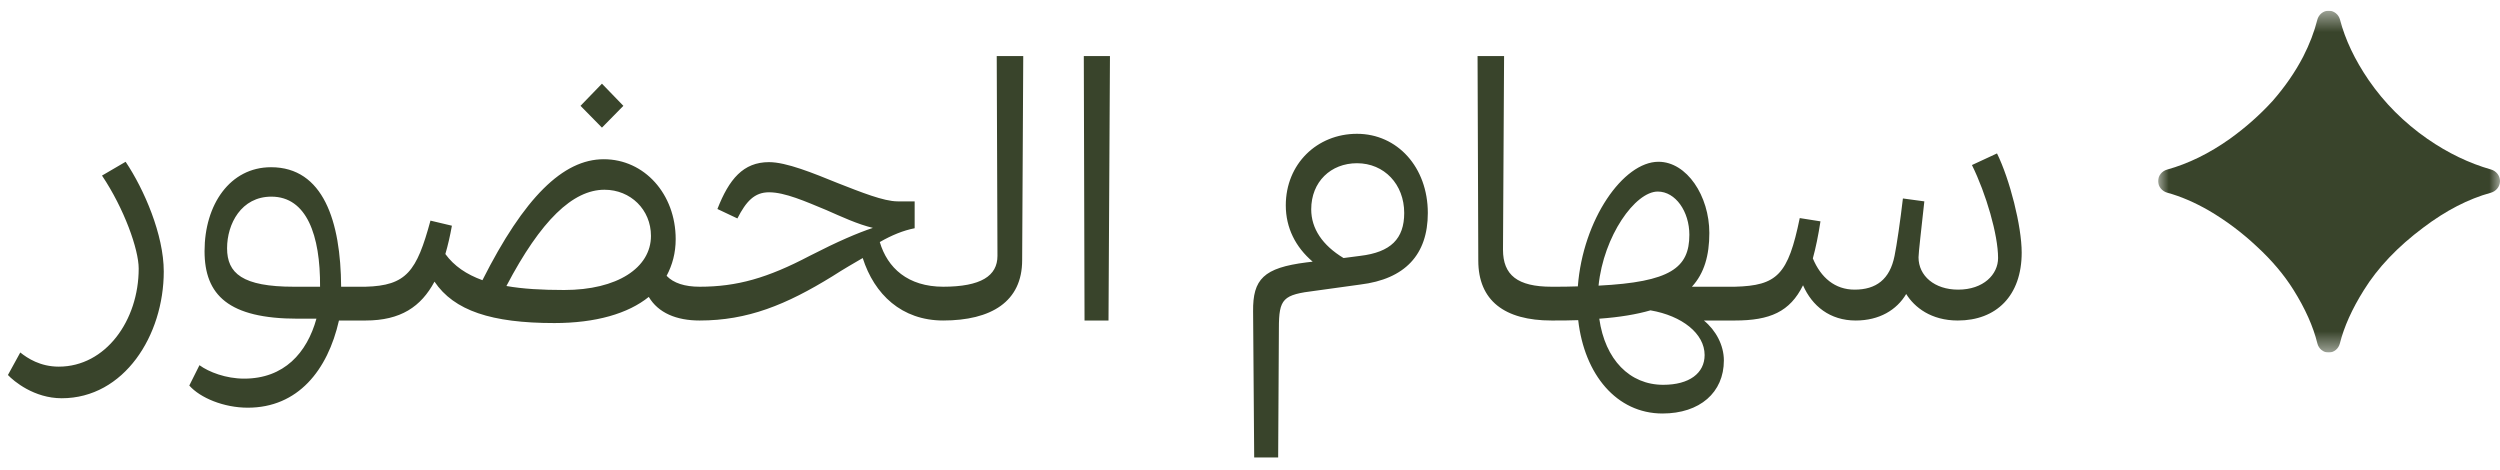
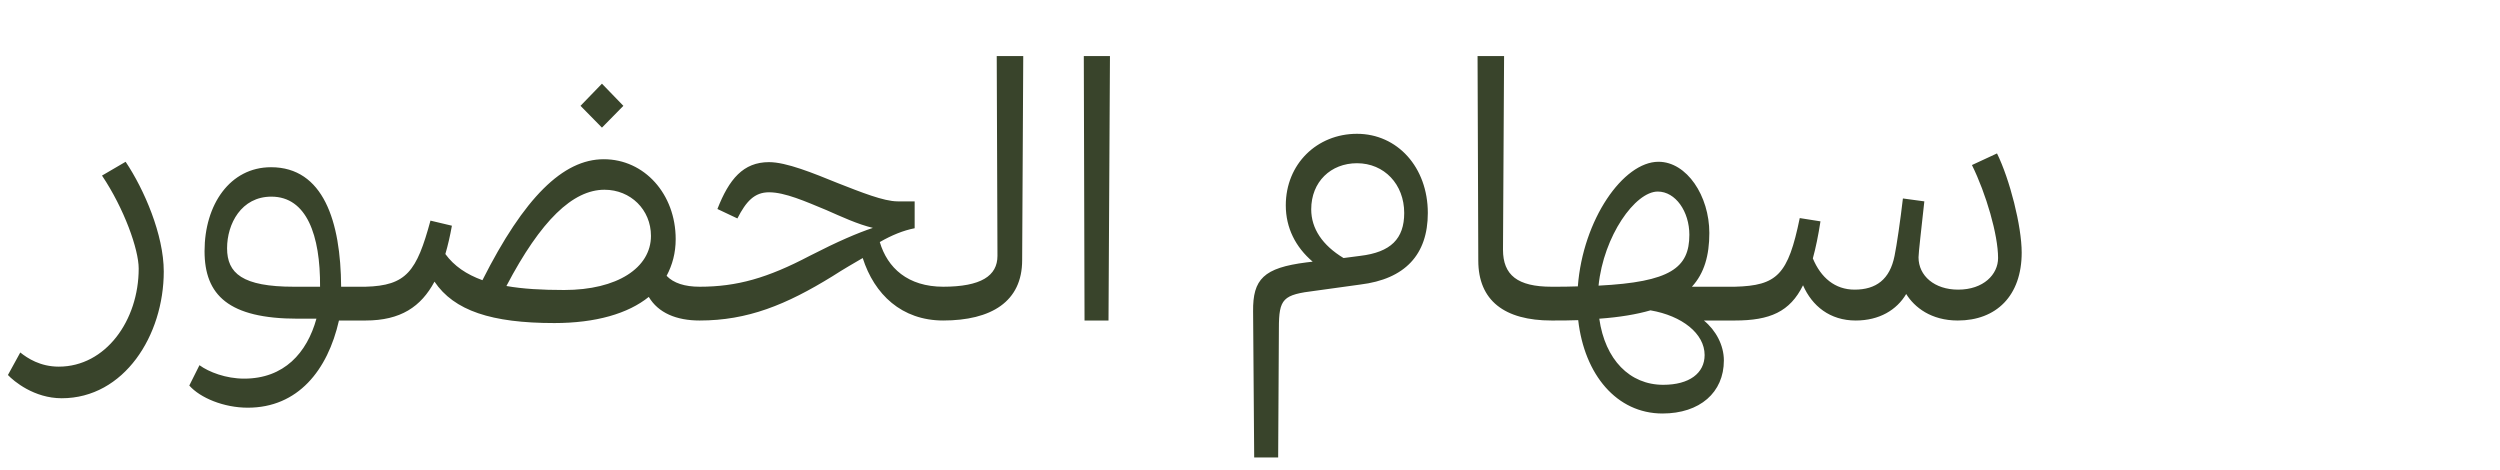
<svg xmlns="http://www.w3.org/2000/svg" width="117" height="22" viewBox="0 0 117 22" fill="none">
  <path d="M2.887 18.638C1.595 18.638 0.643 17.839 0.371 17.55L0.949 16.496C1.289 16.768 1.884 17.159 2.751 17.159C4.944 17.159 6.491 15 6.491 12.569C6.491 11.668 5.811 9.764 4.774 8.217L5.879 7.571C6.746 8.863 7.664 10.988 7.664 12.705C7.664 15.697 5.811 18.638 2.887 18.638ZM11.596 19.08C10.474 19.08 9.369 18.621 8.859 18.043L9.335 17.091C9.777 17.414 10.576 17.72 11.426 17.72C13.296 17.72 14.367 16.513 14.809 14.915H13.942C10.695 14.915 9.573 13.81 9.573 11.753C9.573 9.577 10.763 7.826 12.684 7.826C15.132 7.826 15.948 10.359 15.965 13.419H17.104L17.427 13.606V14.796L17.104 15H15.863C15.336 17.329 13.942 19.08 11.596 19.08ZM10.627 11.617C10.627 12.79 11.341 13.419 13.755 13.419H14.979C14.996 11.005 14.35 9.203 12.701 9.203C11.29 9.203 10.627 10.478 10.627 11.617ZM25.944 15.119C23.003 15.119 21.252 14.541 20.334 13.181C19.704 14.354 18.753 15 17.104 15L16.78 14.796V13.623L17.104 13.419C19.024 13.368 19.5 12.705 20.146 10.325L21.149 10.563C21.064 11.039 20.962 11.481 20.843 11.889C21.252 12.45 21.829 12.841 22.578 13.113C24.532 9.237 26.352 7.452 28.256 7.452C30.16 7.452 31.622 9.084 31.622 11.192C31.622 11.838 31.468 12.399 31.197 12.909C31.52 13.249 32.047 13.419 32.743 13.419L33.066 13.623V14.796L32.743 15C31.655 15 30.805 14.643 30.363 13.895C29.395 14.677 27.881 15.119 25.944 15.119ZM23.7 13.385C24.465 13.521 25.366 13.572 26.402 13.572C28.884 13.572 30.465 12.535 30.465 11.039C30.465 9.815 29.514 8.88 28.29 8.88C26.811 8.88 25.314 10.308 23.7 13.385ZM27.168 4.953L28.171 3.916L29.174 4.953L28.171 5.973L27.168 4.953ZM32.742 15L32.419 14.796V13.623L32.742 13.419C34.493 13.419 35.921 13.011 37.893 11.974C39.219 11.294 40.137 10.903 40.851 10.665C40.137 10.495 39.372 10.138 38.675 9.832C37.689 9.424 36.737 8.999 35.989 8.999C35.309 8.999 34.918 9.424 34.51 10.223L33.575 9.781C34.119 8.387 34.782 7.588 35.989 7.588C36.805 7.588 38.046 8.098 39.219 8.574C40.307 8.999 41.361 9.424 42.007 9.424H42.806V10.682C42.279 10.784 41.735 11.005 41.174 11.328C41.531 12.535 42.483 13.419 44.149 13.419L44.472 13.623V14.796L44.149 15C42.194 15 40.919 13.776 40.375 12.076C39.967 12.314 39.491 12.586 38.964 12.926C36.788 14.269 34.986 15 32.742 15ZM44.13 15L43.825 14.796V13.623L44.13 13.419C45.916 13.419 46.681 12.909 46.681 11.974L46.647 2.624H47.888L47.837 12.178C47.837 14.116 46.392 15 44.13 15ZM50.756 15L50.722 2.624H51.946L51.878 15H50.756ZM63.66 11.974C65.088 11.804 65.717 11.175 65.717 9.968C65.717 8.625 64.782 7.639 63.507 7.639C62.283 7.639 61.365 8.506 61.365 9.798C61.365 10.699 61.892 11.481 62.878 12.076L63.66 11.974ZM58.645 14.575C58.628 13.062 59.138 12.535 61.144 12.28L61.433 12.246C60.634 11.566 60.175 10.665 60.175 9.611C60.175 7.673 61.637 6.262 63.507 6.262C65.394 6.262 66.822 7.826 66.822 9.968C66.822 11.923 65.751 13.062 63.66 13.317L61.569 13.606C60.039 13.793 59.852 13.963 59.852 15.374L59.818 21.409H58.696L58.645 14.575ZM72.618 15C70.408 15 69.184 14.065 69.184 12.195L69.15 2.624H70.391L70.34 11.685C70.34 12.875 71.02 13.419 72.618 13.419L72.941 13.623V14.796L72.618 15ZM77.804 19.352C75.662 19.352 74.149 17.533 73.86 14.983C73.469 15 73.061 15 72.619 15L72.296 14.796V13.623L72.619 13.419C73.044 13.419 73.452 13.419 73.843 13.402C74.081 10.274 75.968 7.571 77.617 7.571C78.943 7.571 79.997 9.169 79.997 10.903C79.997 11.957 79.759 12.79 79.181 13.419H81.187L81.51 13.623V14.796L81.187 15H79.742C80.303 15.459 80.677 16.156 80.677 16.87C80.677 18.366 79.555 19.352 77.804 19.352ZM74.812 13.368C78.178 13.198 79.062 12.535 79.062 10.988C79.062 9.9 78.416 8.965 77.583 8.965C76.529 8.965 75.05 11.039 74.812 13.368ZM74.846 14.915C75.118 16.836 76.274 18.009 77.838 18.009C79.062 18.009 79.776 17.465 79.776 16.615C79.776 15.612 78.722 14.779 77.243 14.524C76.597 14.711 75.798 14.847 74.846 14.915ZM86.847 15C85.639 15 84.806 14.32 84.382 13.351C83.769 14.592 82.835 15 81.186 15L80.862 14.796V13.623L81.186 13.419C83.174 13.368 83.684 12.858 84.228 10.206L85.198 10.359C85.096 11.022 84.977 11.6 84.841 12.093C85.215 12.994 85.877 13.555 86.796 13.555C87.799 13.555 88.445 13.079 88.665 11.974C88.767 11.481 88.938 10.308 89.056 9.288L90.059 9.424C89.924 10.665 89.787 11.838 89.787 12.042C89.787 12.909 90.535 13.555 91.641 13.555C92.831 13.555 93.51 12.841 93.51 12.076C93.51 10.988 92.95 9.067 92.287 7.724L93.46 7.18C94.055 8.387 94.615 10.58 94.615 11.821C94.615 13.844 93.425 15 91.624 15C90.382 15 89.6 14.388 89.21 13.759C88.767 14.507 87.951 15 86.847 15Z" fill="#39442B" />
  <g clip-path="url(#clip0_48_5)">
    <mask id="mask0_48_5" style="mask-type:luminance" maskUnits="userSpaceOnUse" x="101" y="0" width="16" height="17">
-       <path d="M101 0.5H117V16.5H101V0.5Z" fill="white" />
-     </mask>
+       </mask>
    <g mask="url(#mask0_48_5)">
-       <path d="M108.98 16.5C109.232 16.5 109.445 16.317 109.506 16.073C109.701 15.292 110.074 14.463 110.625 13.583C111.278 12.528 112.208 11.549 113.417 10.646C114.468 9.852 115.519 9.31 116.569 9.021C116.818 8.952 117 8.732 117 8.474C117 8.221 116.825 8.002 116.582 7.933C115.552 7.639 114.559 7.161 113.604 6.5C112.507 5.736 111.59 4.819 110.854 3.75C110.203 2.797 109.756 1.855 109.513 0.923C109.449 0.679 109.235 0.5 108.982 0.5C108.727 0.5 108.511 0.683 108.449 0.931C108.309 1.489 108.09 2.061 107.792 2.646C107.417 3.368 106.938 4.062 106.354 4.729C105.757 5.382 105.09 5.972 104.354 6.5C103.392 7.182 102.414 7.661 101.42 7.937C101.177 8.005 101 8.222 101 8.475C101 8.732 101.182 8.951 101.43 9.019C102.06 9.191 102.708 9.47 103.375 9.854C104.181 10.326 104.931 10.889 105.625 11.542C106.319 12.181 106.889 12.854 107.333 13.562C107.885 14.443 108.259 15.28 108.453 16.071C108.513 16.317 108.727 16.5 108.98 16.5Z" fill="#39442B" />
+       <path d="M108.98 16.5C109.232 16.5 109.445 16.317 109.506 16.073C109.701 15.292 110.074 14.463 110.625 13.583C111.278 12.528 112.208 11.549 113.417 10.646C116.818 8.952 117 8.732 117 8.474C117 8.221 116.825 8.002 116.582 7.933C115.552 7.639 114.559 7.161 113.604 6.5C112.507 5.736 111.59 4.819 110.854 3.75C110.203 2.797 109.756 1.855 109.513 0.923C109.449 0.679 109.235 0.5 108.982 0.5C108.727 0.5 108.511 0.683 108.449 0.931C108.309 1.489 108.09 2.061 107.792 2.646C107.417 3.368 106.938 4.062 106.354 4.729C105.757 5.382 105.09 5.972 104.354 6.5C103.392 7.182 102.414 7.661 101.42 7.937C101.177 8.005 101 8.222 101 8.475C101 8.732 101.182 8.951 101.43 9.019C102.06 9.191 102.708 9.47 103.375 9.854C104.181 10.326 104.931 10.889 105.625 11.542C106.319 12.181 106.889 12.854 107.333 13.562C107.885 14.443 108.259 15.28 108.453 16.071C108.513 16.317 108.727 16.5 108.98 16.5Z" fill="#39442B" />
    </g>
  </g>
  <defs>
    <clipPath id="clip0_48_5">
      <rect width="16" height="16" fill="white" transform="matrix(-1 0 0 1 117 0.5)" />
    </clipPath>
  </defs>
</svg>